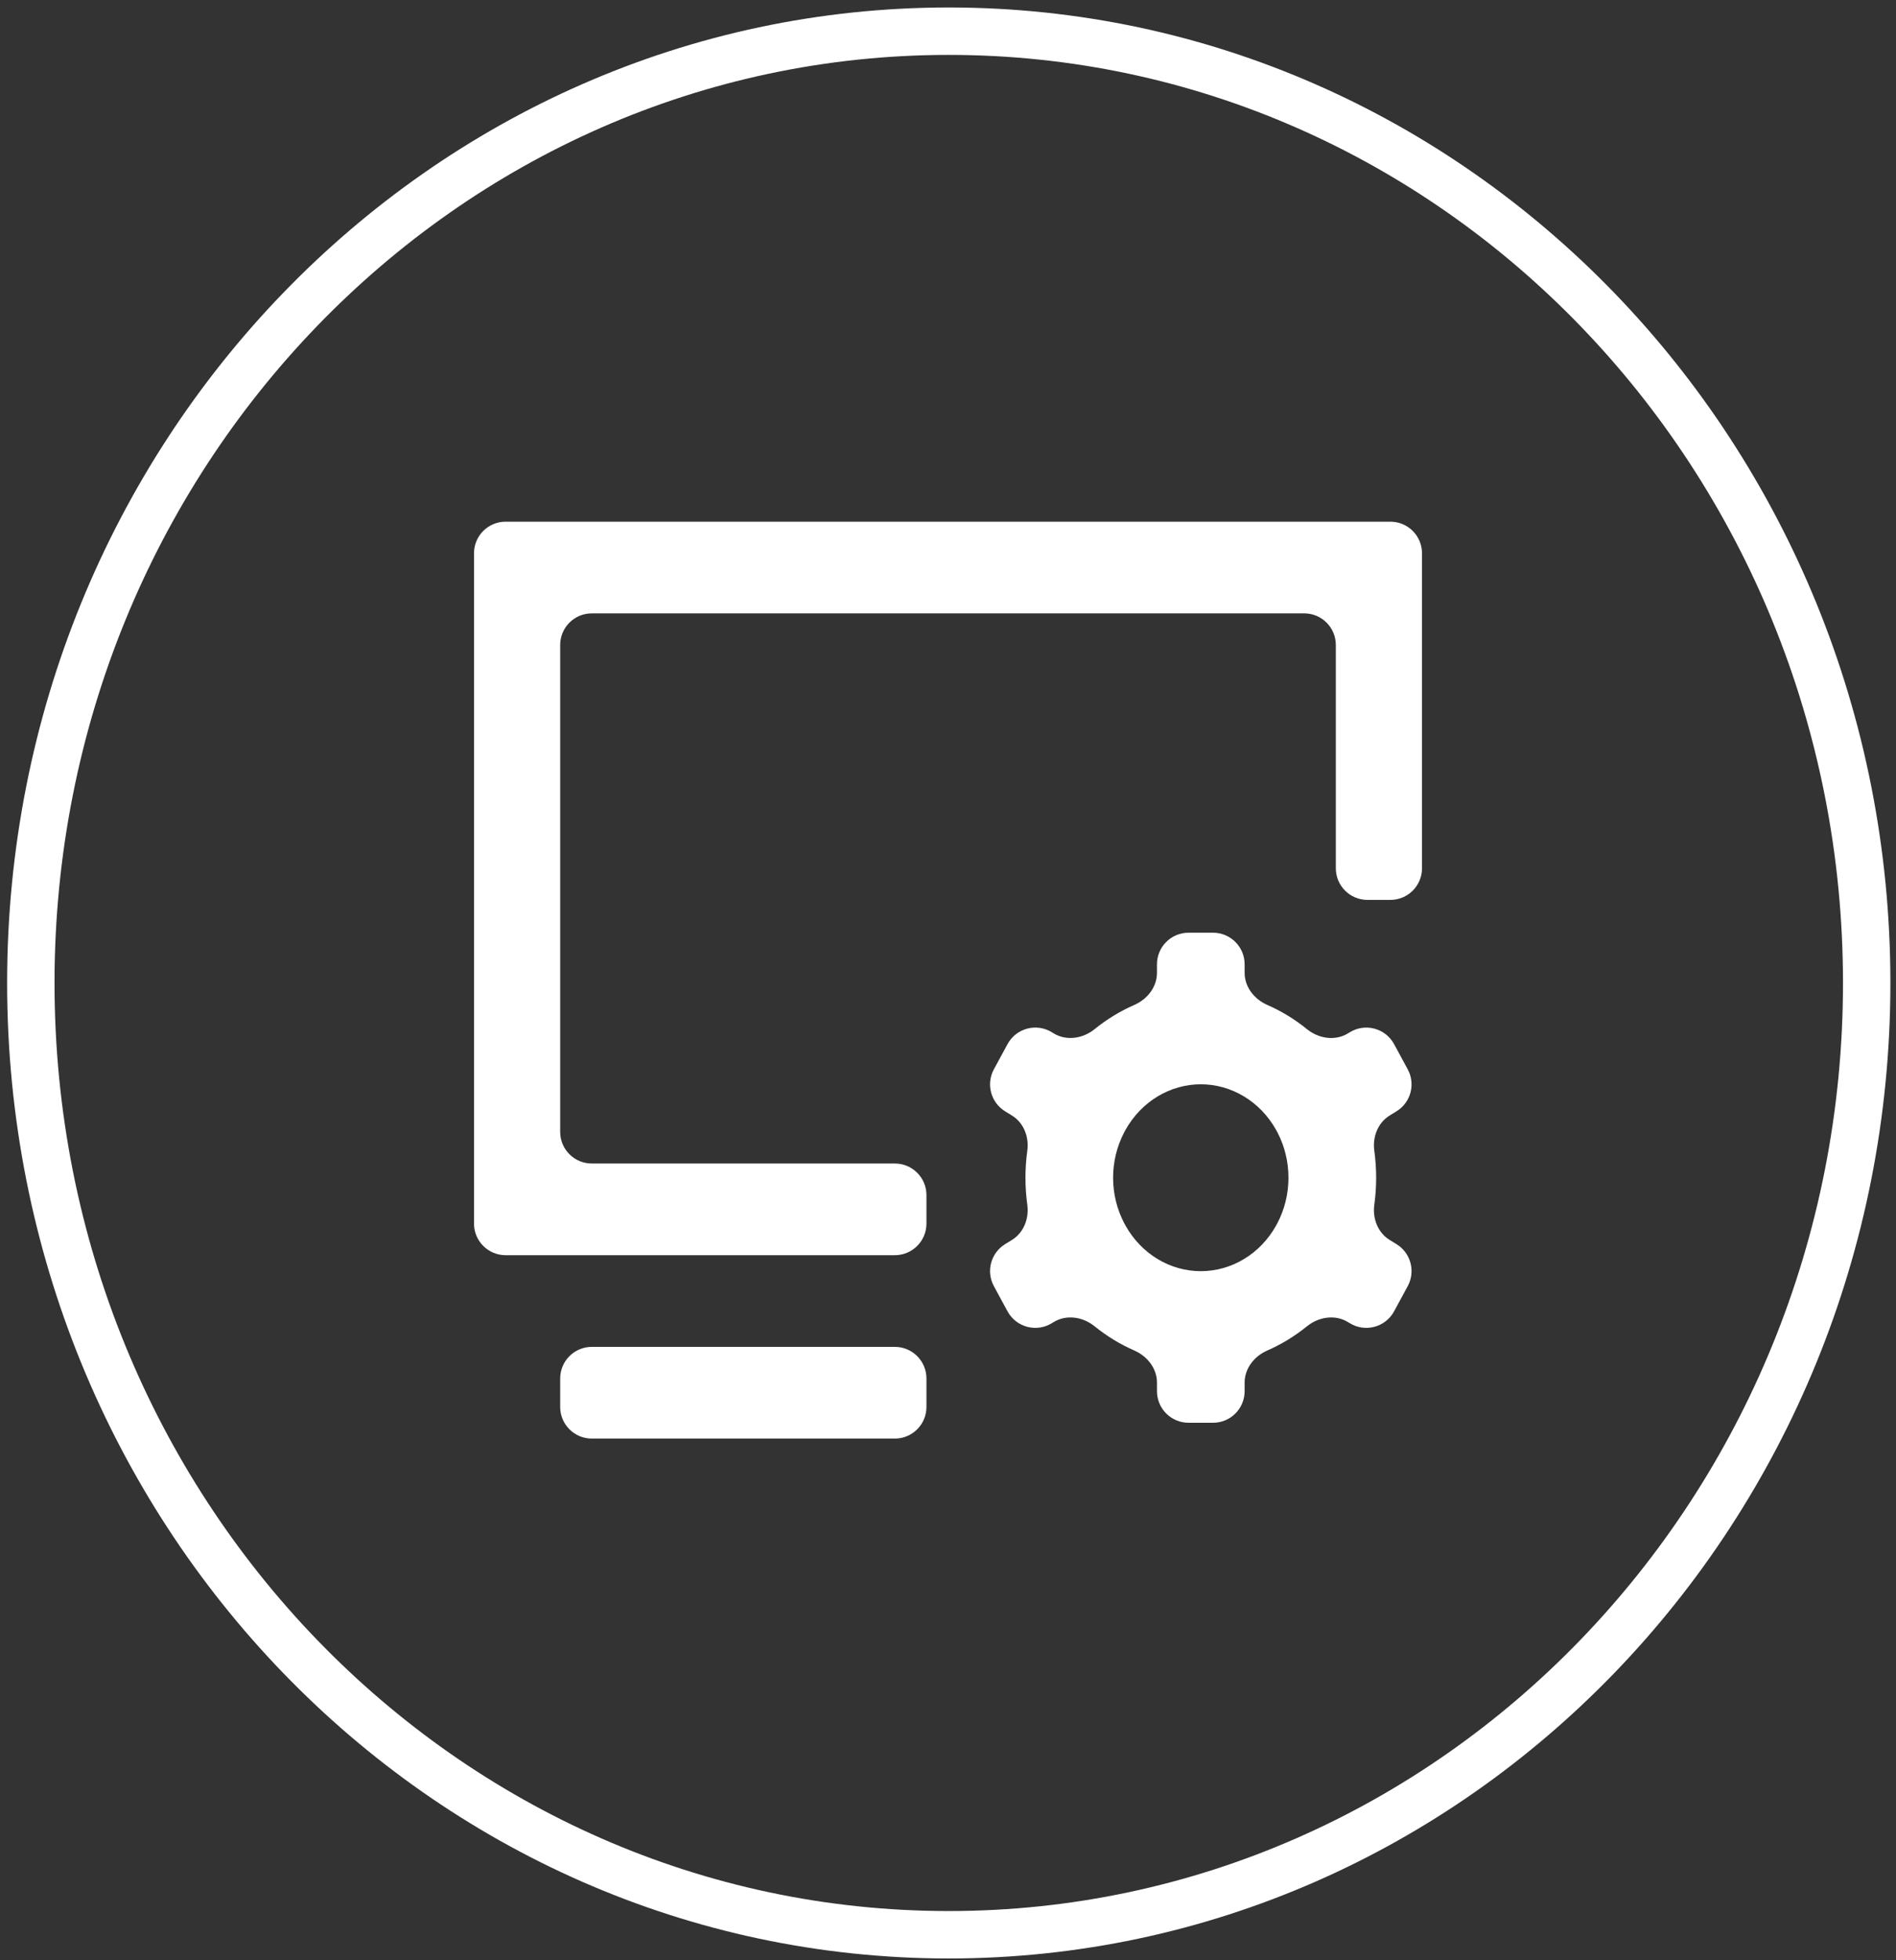
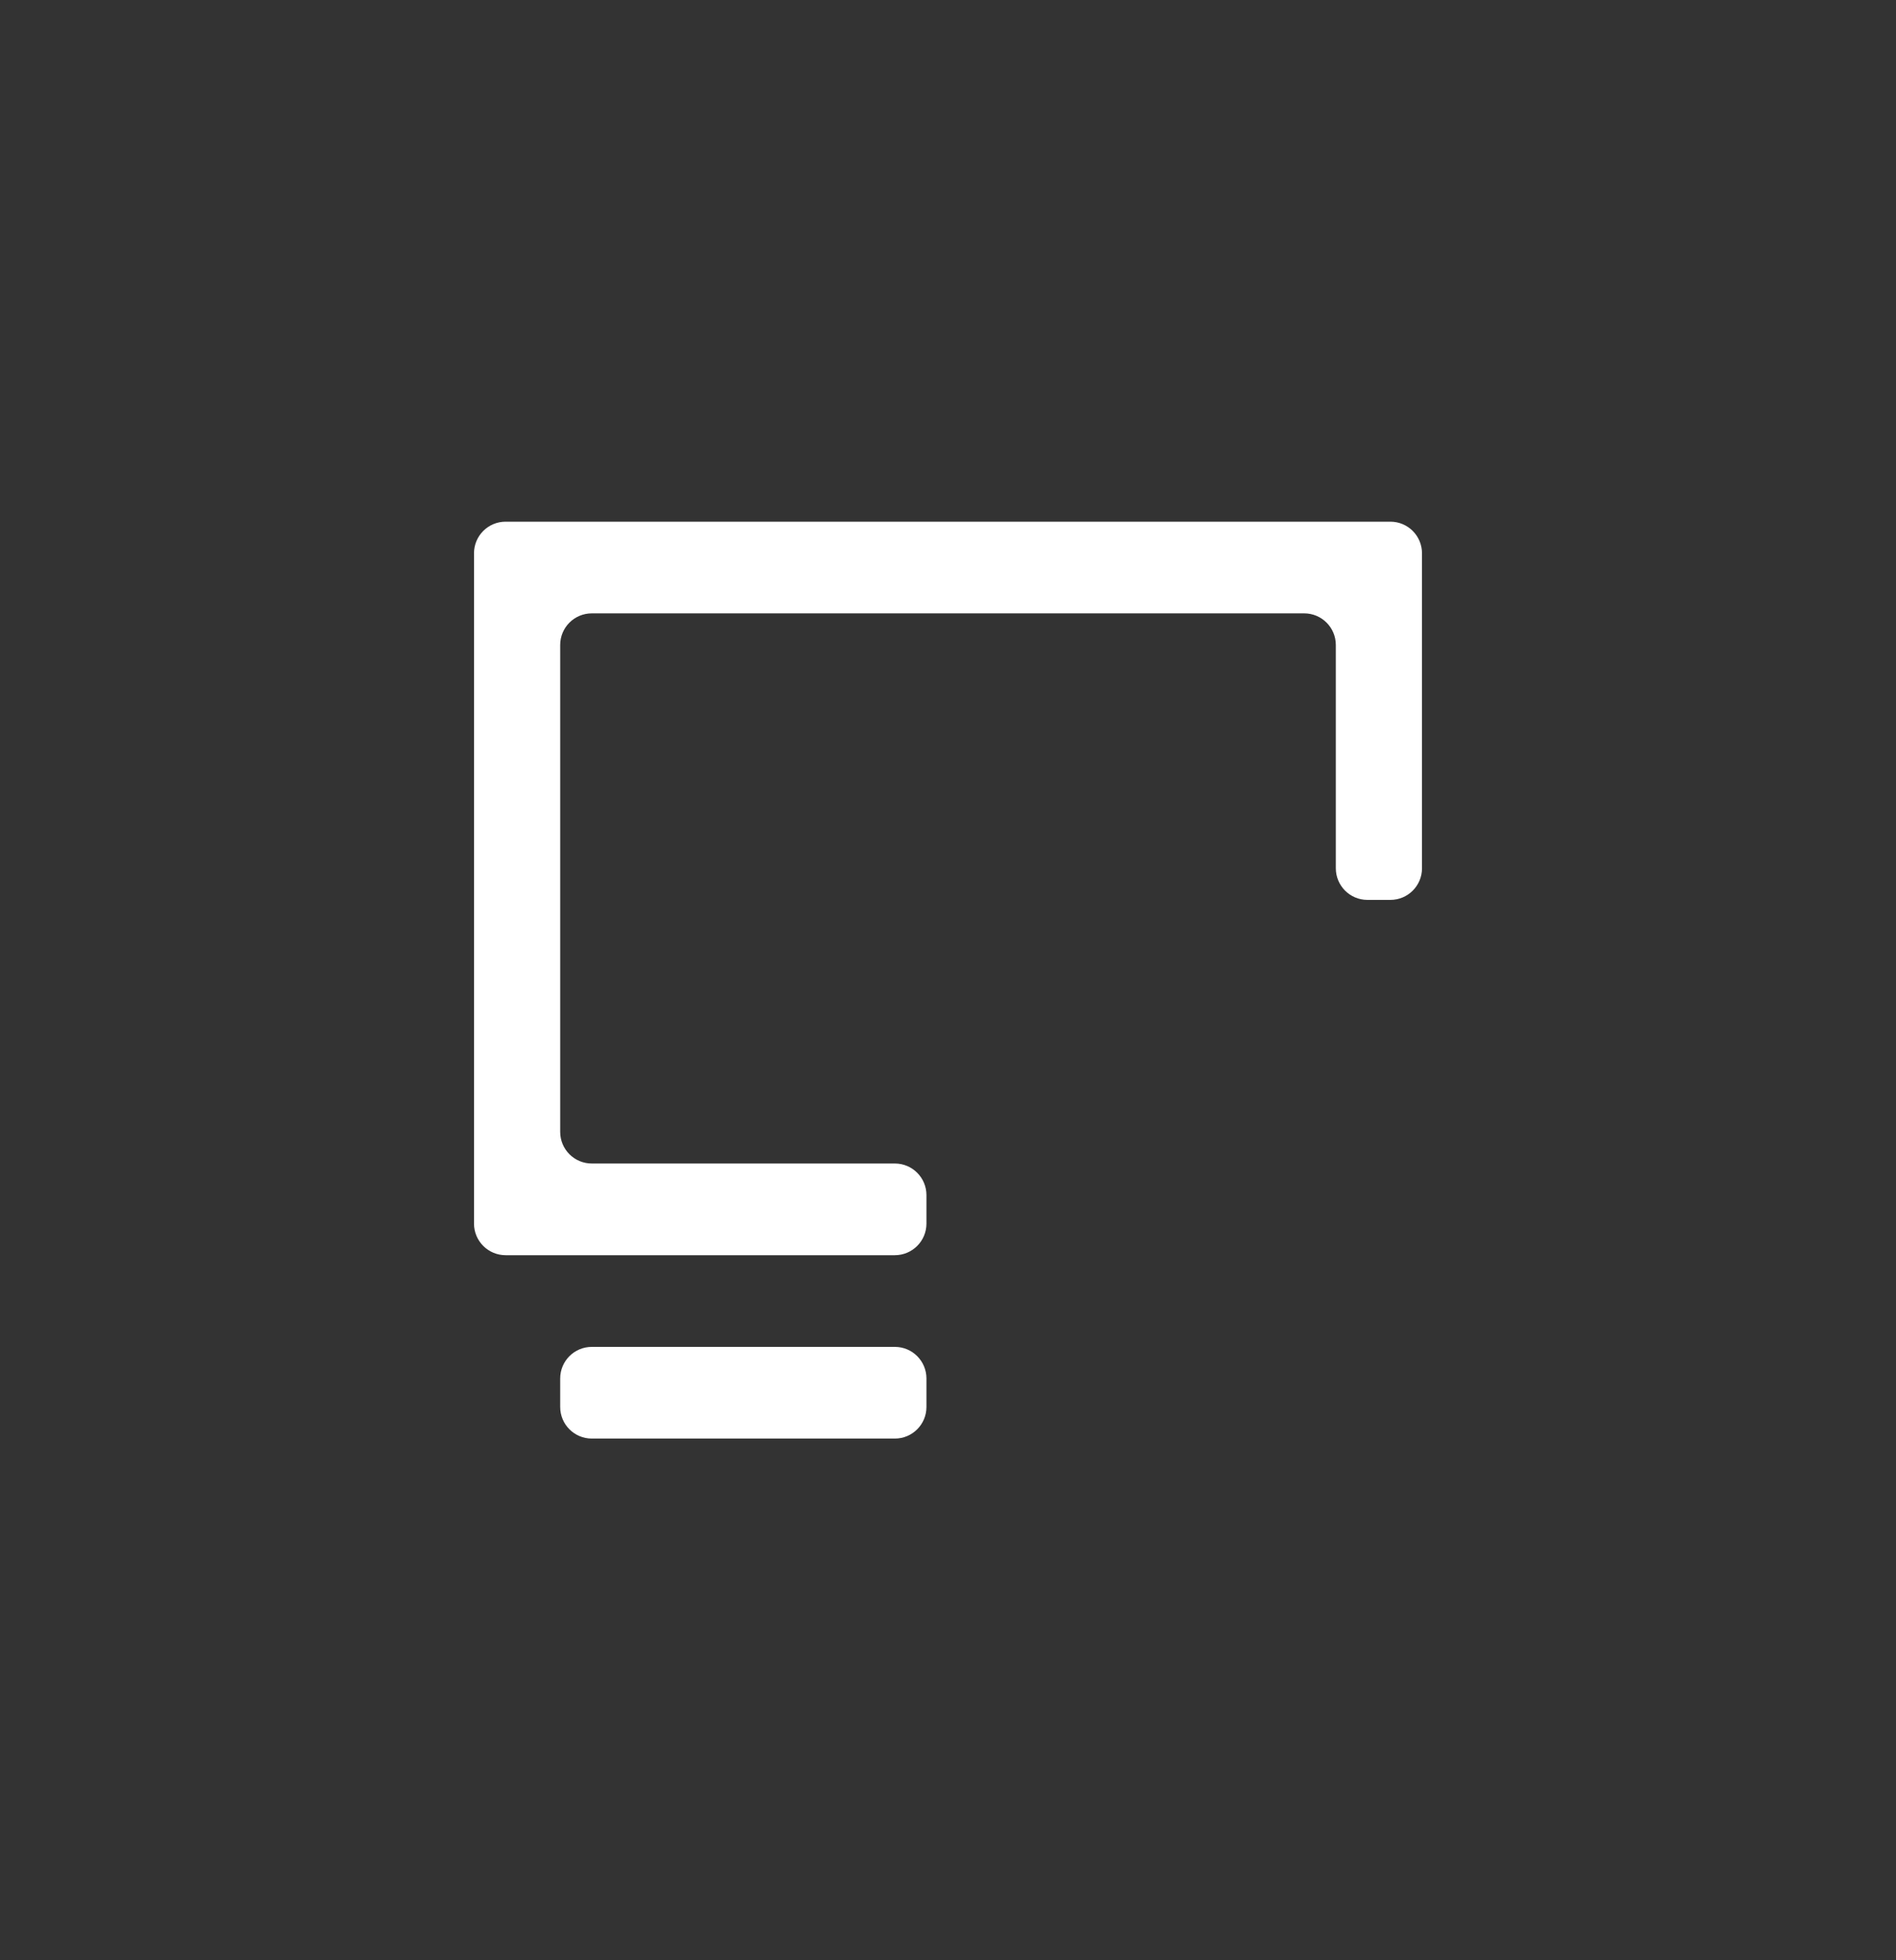
<svg xmlns="http://www.w3.org/2000/svg" width="120" height="124" viewBox="0 0 120 124" fill="none">
  <rect x="0" y="0" width="120" height="124" fill="#333333" stroke="none" />
-   <path d="M118.145 62.18C118.145 95.481 92.086 122.387 60.048 122.387C28.011 122.387 1.951 95.481 1.951 62.18C1.951 28.879 28.011 1.973 60.048 1.973C92.086 1.973 118.145 28.879 118.145 62.18Z" stroke="white" stroke-width="3" />
-   <path d="M76.774 59C77.879 59 78.774 59.895 78.774 61V61.537C78.774 62.438 79.386 63.21 80.211 63.571C81.112 63.964 81.954 64.48 82.718 65.101C83.461 65.703 84.505 65.866 85.32 65.365L85.427 65.299C86.405 64.698 87.686 65.041 88.233 66.049L89.096 67.641C89.603 68.575 89.291 69.743 88.385 70.299L87.955 70.563C87.206 71.023 86.861 71.918 86.981 72.79C87.137 73.924 87.137 75.076 86.981 76.21C86.861 77.082 87.206 77.977 87.955 78.437L88.385 78.701C89.291 79.257 89.603 80.425 89.096 81.359L88.233 82.951C87.686 83.959 86.405 84.302 85.427 83.701L85.32 83.635C84.505 83.134 83.461 83.297 82.718 83.899C81.948 84.523 81.104 85.038 80.209 85.429C79.384 85.789 78.774 86.561 78.774 87.461V88C78.774 89.105 77.879 90 76.774 90H75.226C74.121 90 73.226 89.105 73.226 88V87.462C73.226 86.561 72.616 85.79 71.791 85.429C70.895 85.038 70.052 84.524 69.282 83.9C68.539 83.297 67.495 83.134 66.68 83.635L66.573 83.701C65.595 84.302 64.314 83.959 63.767 82.951L62.904 81.359C62.397 80.425 62.709 79.257 63.615 78.701L64.044 78.437C64.794 77.977 65.138 77.082 65.019 76.21C64.863 75.076 64.863 73.924 65.019 72.79C65.138 71.918 64.794 71.023 64.044 70.563L63.615 70.299C62.709 69.743 62.397 68.575 62.904 67.641L63.768 66.048C64.315 65.04 65.595 64.697 66.572 65.297L66.681 65.364C67.496 65.864 68.539 65.701 69.281 65.099C70.051 64.475 70.895 63.962 71.79 63.571C72.615 63.21 73.226 62.438 73.226 61.538V61C73.226 59.895 74.121 59 75.226 59H76.774ZM71.143 71.645C70.688 72.519 70.449 73.501 70.449 74.5C70.449 75.533 70.702 76.508 71.143 77.355L71.243 77.541C71.735 78.416 72.432 79.14 73.266 79.643C74.1 80.146 75.042 80.411 76 80.411C76.958 80.411 77.9 80.146 78.734 79.643C79.568 79.14 80.265 78.416 80.757 77.541L80.857 77.355C81.298 76.508 81.548 75.536 81.548 74.5C81.548 73.467 81.298 72.492 80.857 71.645L80.757 71.459C80.265 70.584 79.568 69.86 78.734 69.357C77.9 68.854 76.958 68.589 76 68.589C75.042 68.589 74.1 68.854 73.266 69.357C72.432 69.86 71.735 70.584 71.243 71.459L71.143 71.645Z" fill="white" />
  <path d="M30 35C30 33.895 30.895 33 32 33H88C89.105 33 90 33.895 90 35V54.925C90 56.03 89.105 56.925 88 56.925H86.546C85.441 56.925 84.546 56.03 84.546 54.925V40.8C84.546 39.695 83.65 38.8 82.546 38.8H37.455C36.35 38.8 35.455 39.695 35.455 40.8V71.6C35.455 72.705 36.35 73.6 37.455 73.6H56.636C57.741 73.6 58.636 74.495 58.636 75.6V77.4C58.636 78.505 57.741 79.4 56.636 79.4H32C30.895 79.4 30 78.505 30 77.4V35ZM35.455 87.2C35.455 86.095 36.35 85.2 37.455 85.2H56.636C57.741 85.2 58.636 86.095 58.636 87.2V89C58.636 90.105 57.741 91 56.636 91H37.455C36.35 91 35.455 90.105 35.455 89V87.2Z" fill="white" />
</svg>